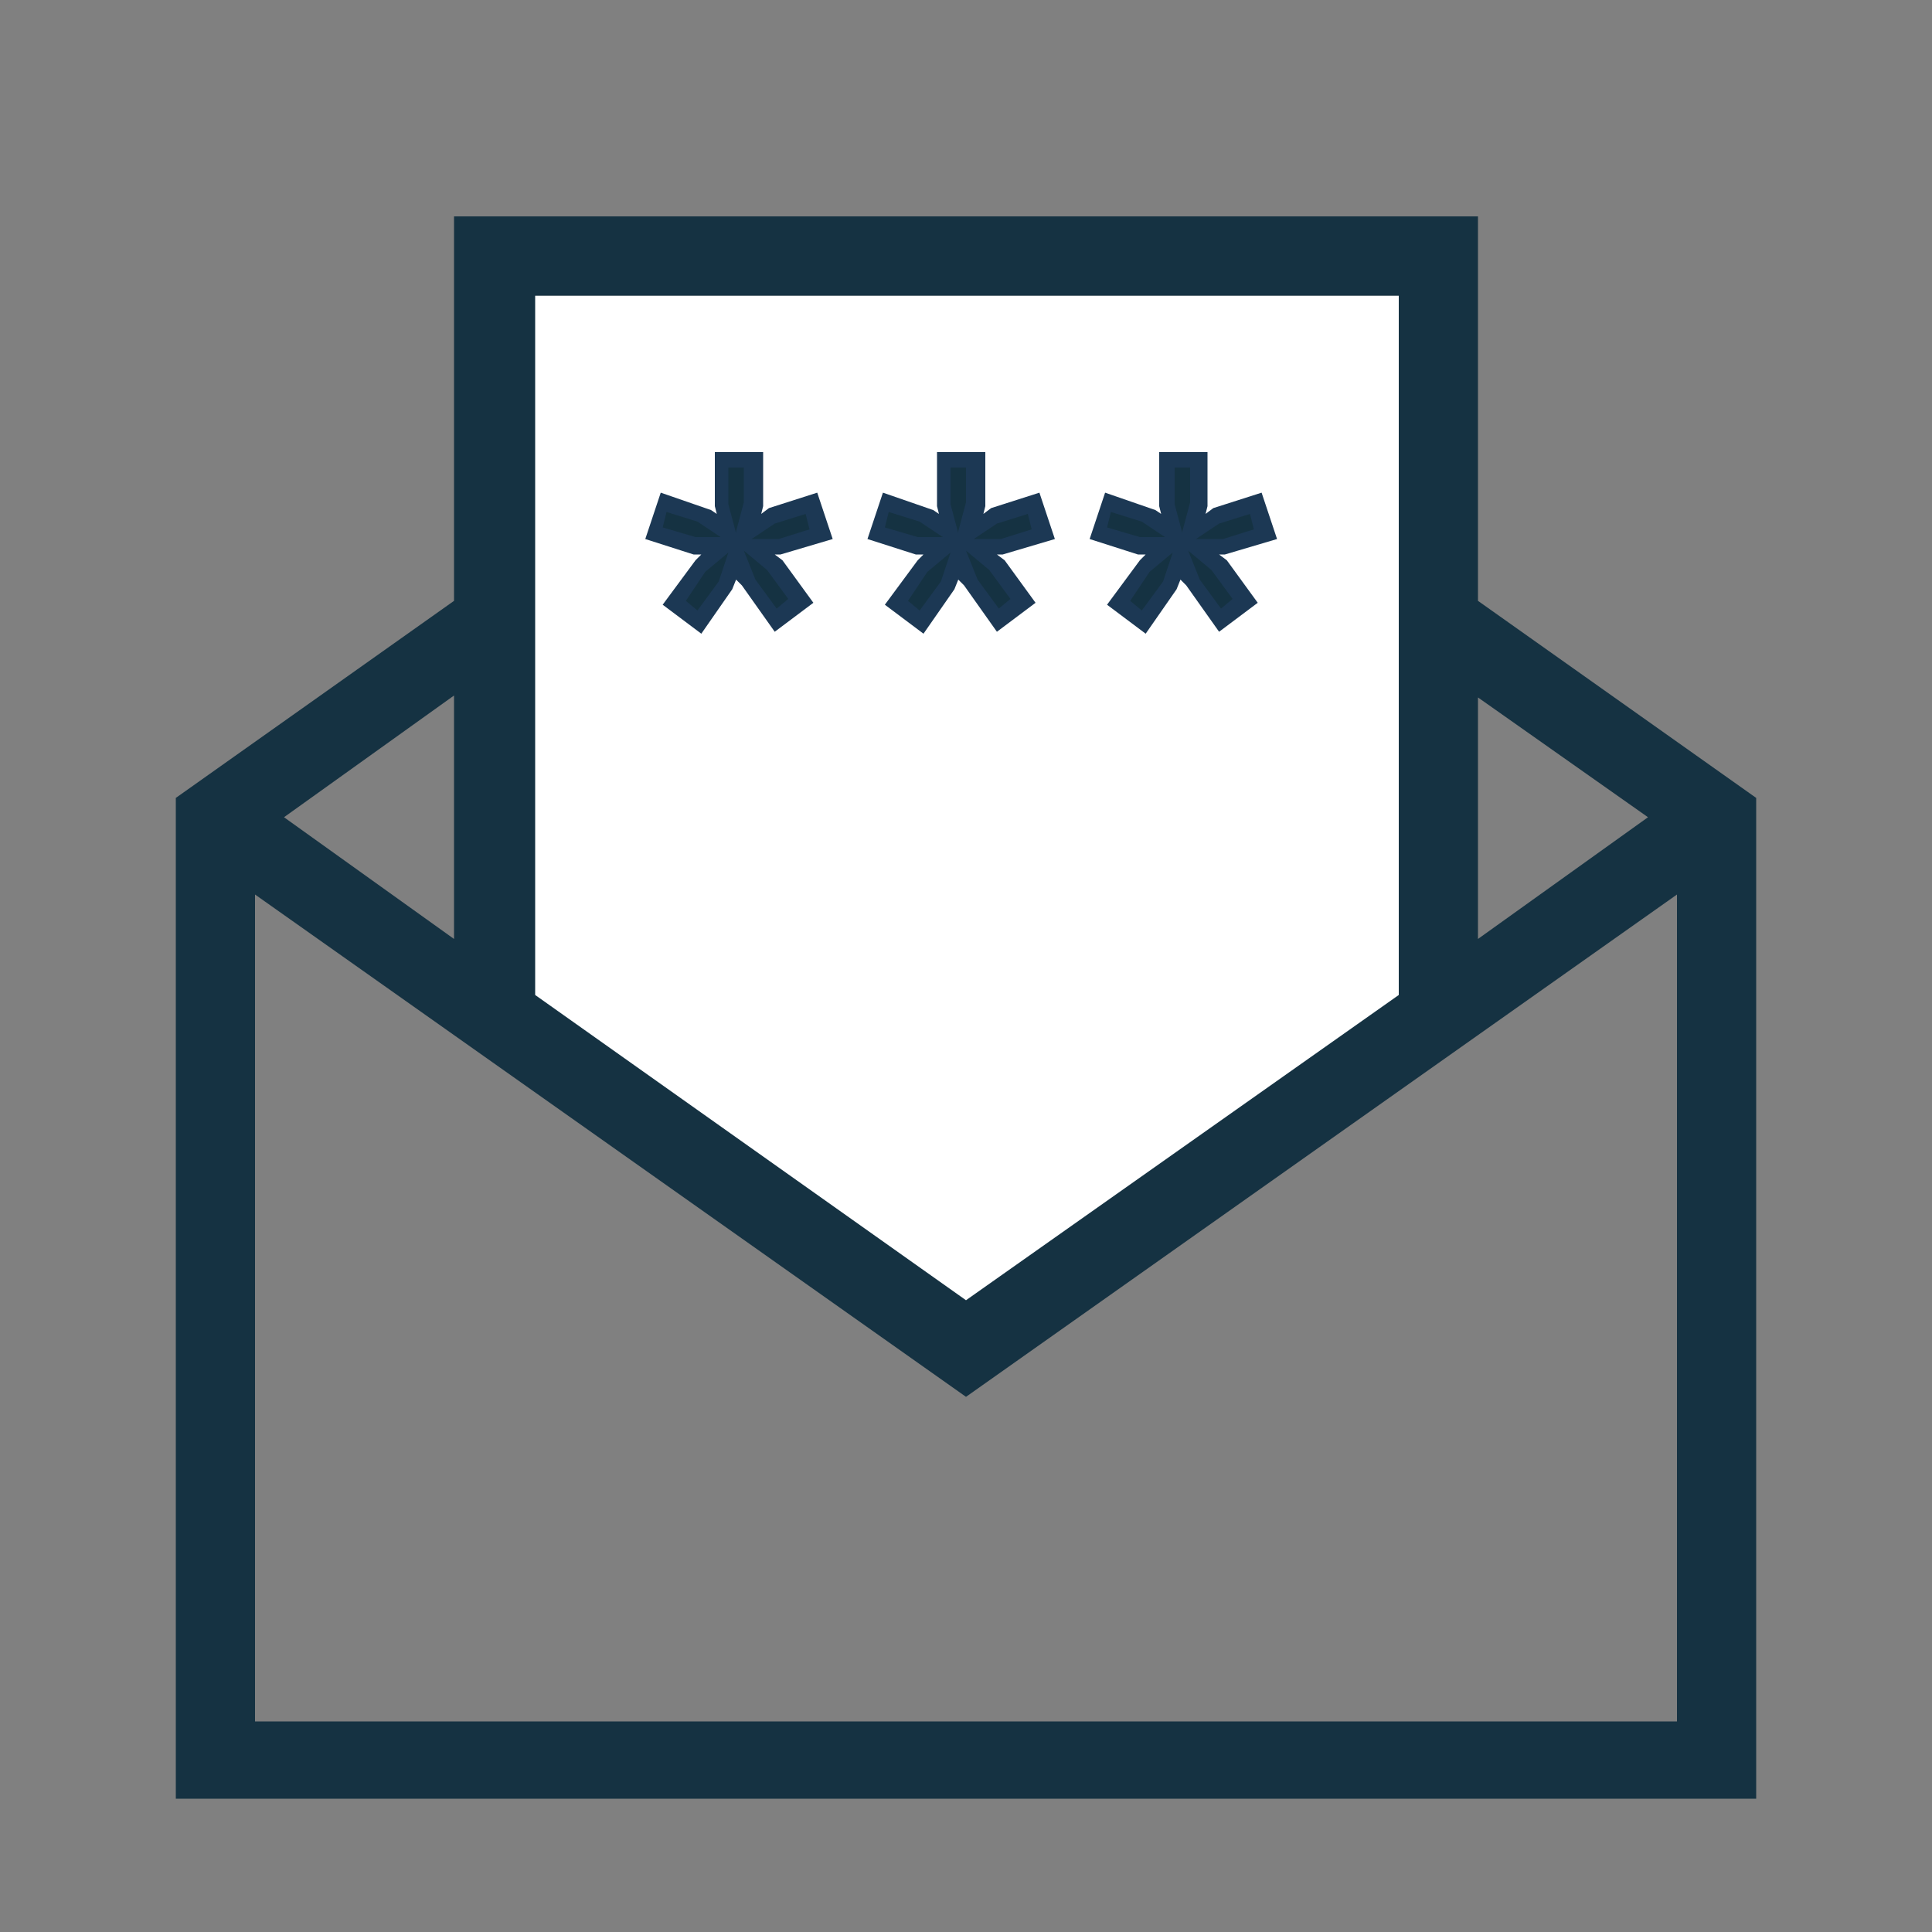
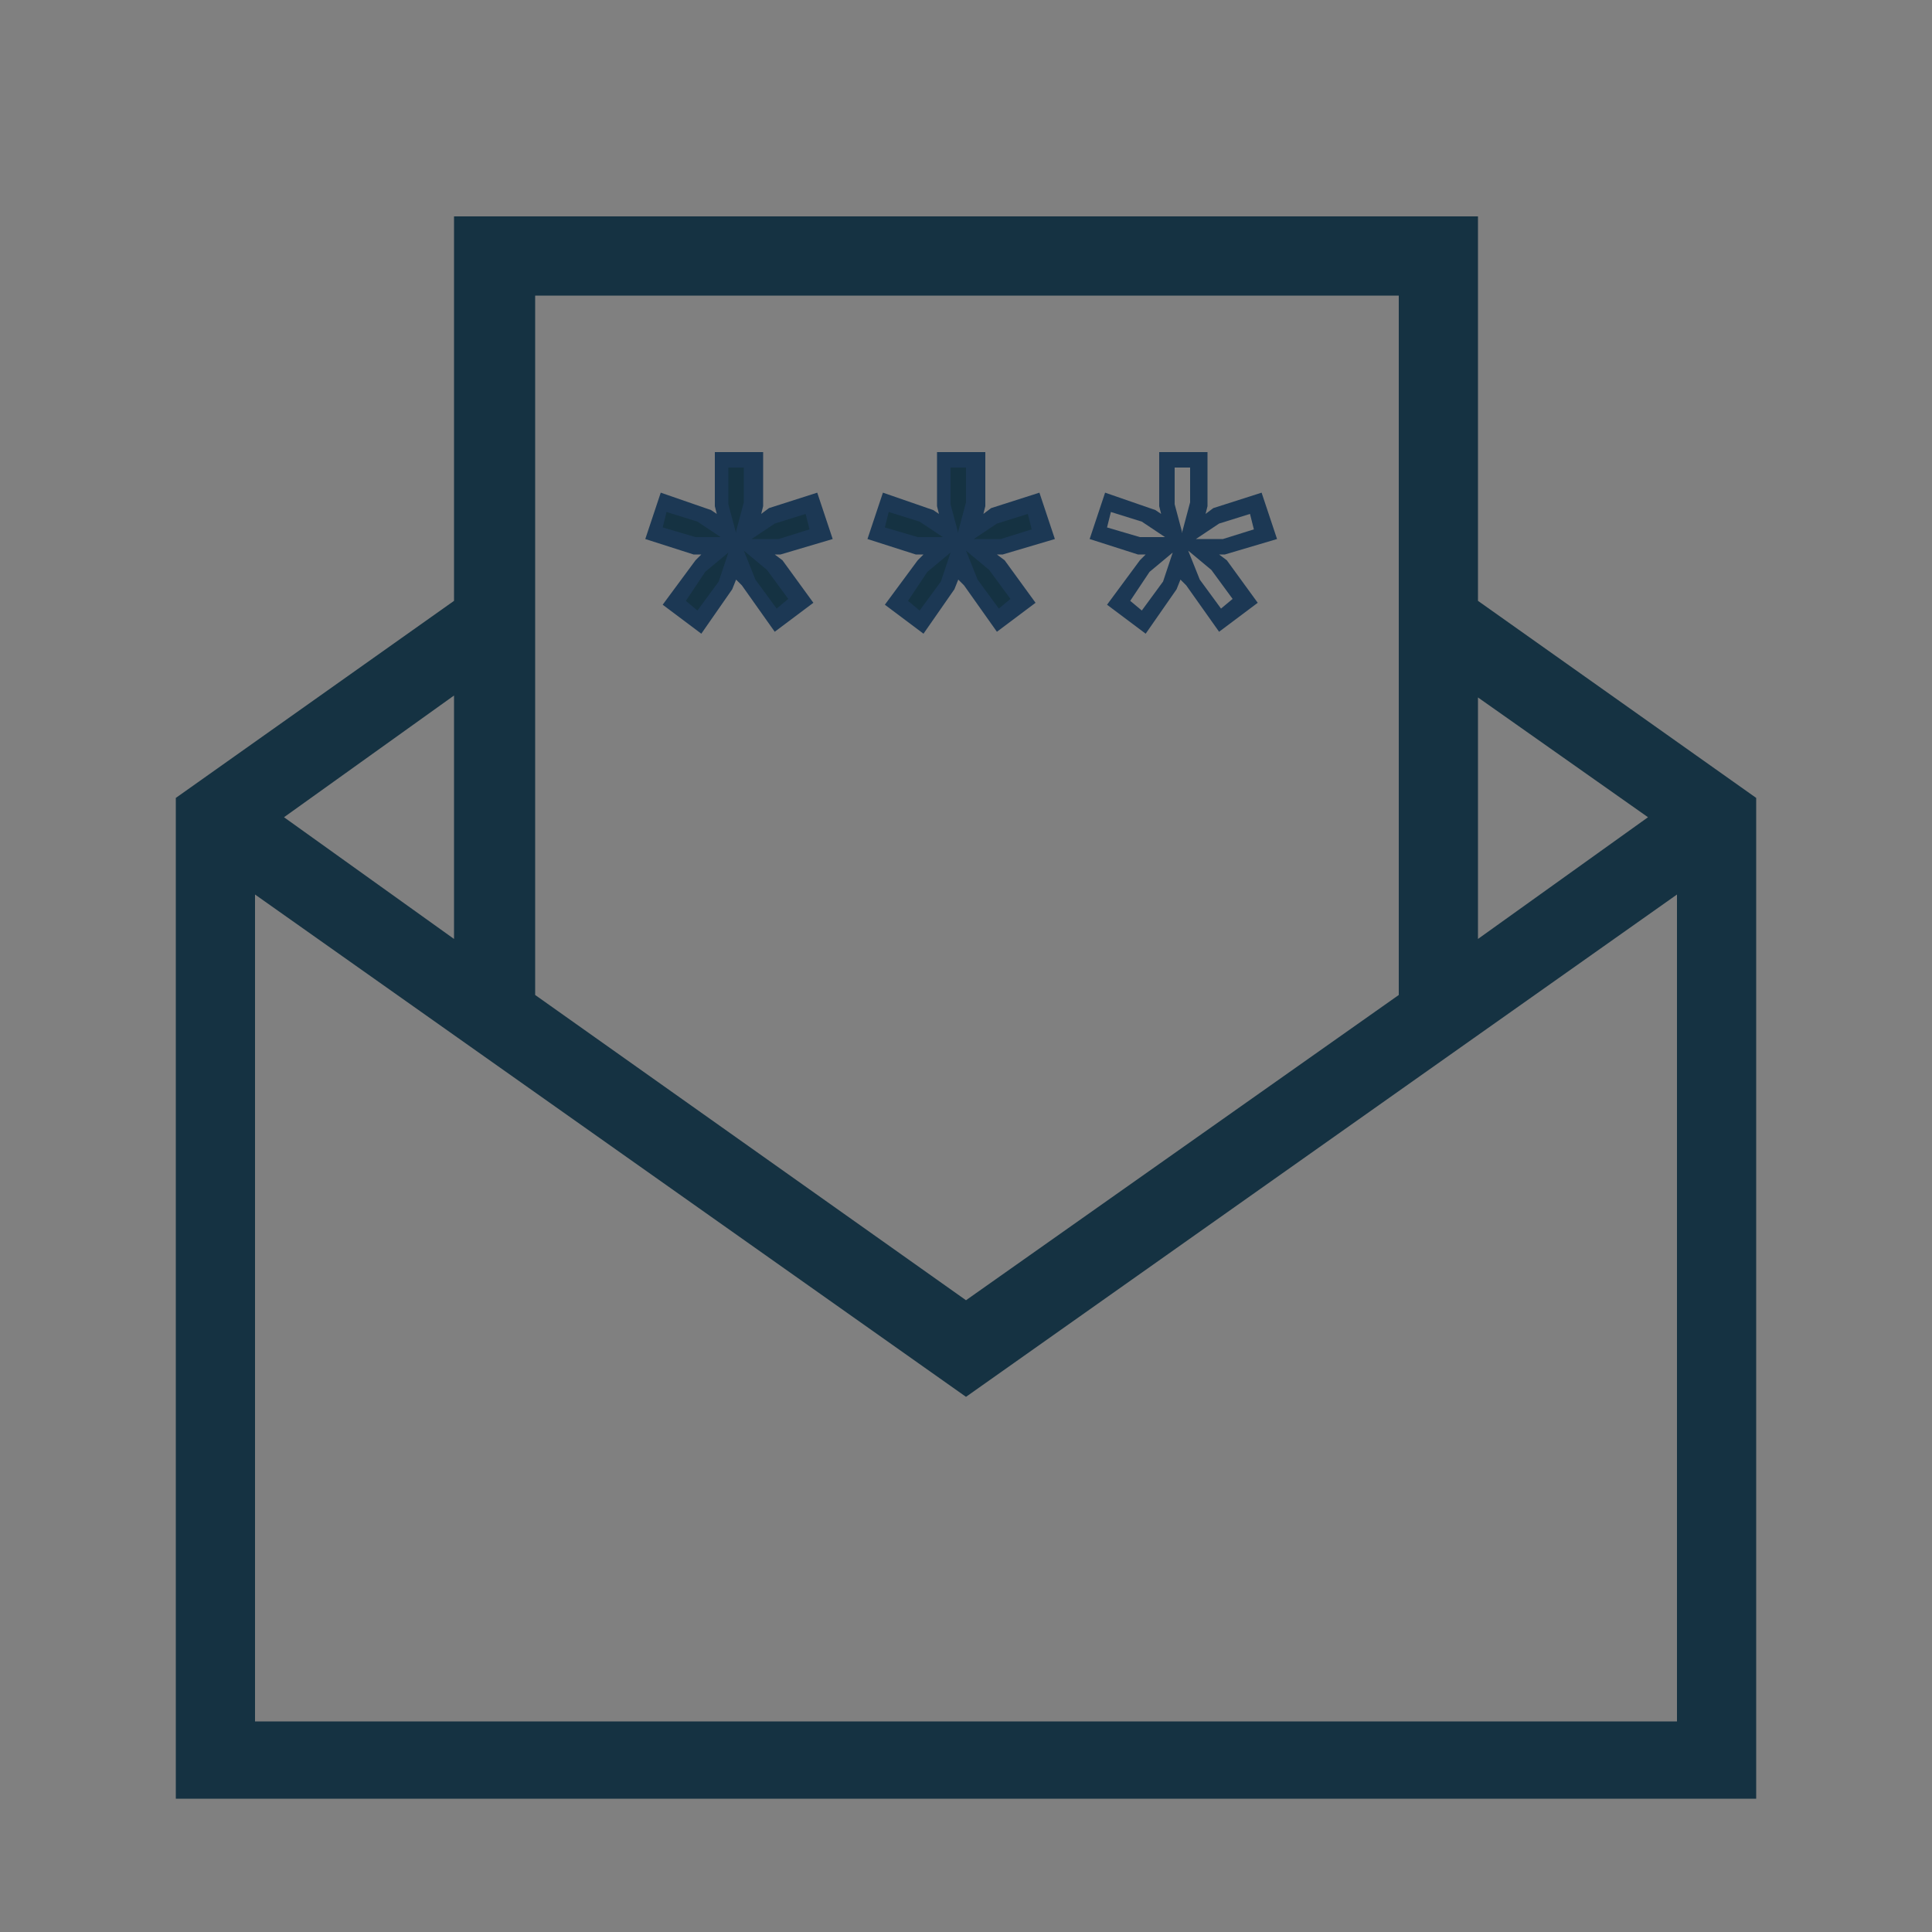
<svg xmlns="http://www.w3.org/2000/svg" xmlns:xlink="http://www.w3.org/1999/xlink" version="1.1" id="Ebene_1" x="0px" y="0px" viewBox="0 0 100 100" style="enable-background:new 0 0 100 100;" xml:space="preserve">
  <rect x="0" y="0" width="100" height="100" fill="#808080" stroke="none" />
  <style type="text/css">
	.st0{fill:#FFFFFF;}
	.st1{fill:#153242;}
	.st2{fill:#1C3854;}
	.st3{display:none;}
	.st4{display:inline;fill:#FFFFFF;}
	.st5{display:inline;}
	.st6{clip-path:url(#SVGID_2_);fill:#153242;}
	.st7{clip-path:url(#SVGID_2_);fill:#FFFFFF;}
	.st8{display:none;fill:#FFFFFF;}
	.st9{display:inline;fill:#153242;}
</style>
  <g>
-     <polygon class="st0" points="25.3,15.3 25.9,52.9 50,69.8 72.7,52.9 73.3,15.3  " />
    <polygon class="st1" points="38.7,30.3 40.1,32.1 41.4,31.1 40,29.3 38.8,28.3 40.3,28.3 42.4,27.6 41.9,26 39.9,26.7 38.6,27.6    39,26.1 39,23.8 37.3,23.8 37.3,26.1 37.7,27.6 36.4,26.7 34.3,26 33.8,27.6 35.9,28.3 37.4,28.3 36.2,29.3 34.9,31.1 36.2,32.1    37.6,30.3 38.1,28.8  " />
    <path class="st2" d="M36.3,32.8l-2-1.5l1.7-2.3l0.3-0.3l-0.4,0l-2.5-0.8l0.8-2.4l2.6,0.9l0.3,0.2l-0.1-0.4l0-2.8h2.5l0,2.8   l-0.1,0.4l0.4-0.3l2.5-0.8l0.8,2.4l-2.7,0.8l-0.3,0l0.4,0.3l1.6,2.2l-2,1.5l-1.7-2.4L38.1,30l-0.2,0.5L36.3,32.8z M39.1,30l1.1,1.5   l0.6-0.5l-1.1-1.5l-1.2-1L39.1,30z M35.5,31.1l0.6,0.5l1.1-1.5l0.5-1.5l-1.2,1L35.5,31.1z M36,27.8l1.3,0l-1.2-0.8l-1.6-0.5   l-0.2,0.8L36,27.8z M40.1,27.1l-1.2,0.8l1.4,0l1.6-0.5l-0.2-0.8L40.1,27.1z M37.7,24.2v1.9l0.4,1.5l0-0.1l0,0l0.4-1.5v-1.8H37.7z" />
    <polygon class="st1" points="50.2,30.3 51.6,32.1 52.9,31.1 51.5,29.3 50.4,28.3 51.8,28.3 53.9,27.6 53.4,26 51.4,26.7 50.1,27.6    50.5,26.1 50.5,23.8 48.8,23.8 48.8,26.1 49.2,27.6 47.9,26.7 45.8,26 45.3,27.6 47.4,28.3 48.9,28.3 47.7,29.3 46.4,31.1    47.7,32.1 49.1,30.3 49.6,28.8  " />
    <path class="st2" d="M47.8,32.8l-2-1.5l1.7-2.3l0.3-0.3l-0.4,0l-2.5-0.8l0.8-2.4l2.6,0.9l0.3,0.2l-0.1-0.4l0-2.8h2.5l0,2.8   l-0.1,0.4l0.4-0.3l2.5-0.8l0.8,2.4l-2.7,0.8l-0.3,0l0.4,0.3l1.6,2.2l-2,1.5l-1.7-2.4L49.6,30l-0.2,0.5L47.8,32.8z M50.6,30l1.1,1.5   l0.6-0.5l-1.1-1.5l-1.2-1L50.6,30z M47,31.1l0.6,0.5l1.1-1.5l0.5-1.5l-1.2,1L47,31.1z M47.5,27.8l1.3,0l-1.2-0.8l-1.6-0.5l-0.2,0.8   L47.5,27.8z M51.6,27.1l-1.2,0.8l1.4,0l1.6-0.5l-0.2-0.8L51.6,27.1z M49.2,24.2v1.9l0.4,1.5l0-0.1l0,0L50,26v-1.8H49.2z" />
-     <polygon class="st1" points="61.7,30.3 63.1,32.1 64.4,31.1 63.1,29.3 61.9,28.3 63.3,28.3 65.4,27.6 64.9,26 62.9,26.7 61.6,27.6    62,26.1 62,23.8 60.3,23.8 60.3,26.1 60.7,27.6 59.4,26.7 57.3,26 56.8,27.6 58.9,28.3 60.4,28.3 59.2,29.3 57.9,31.1 59.2,32.1    60.6,30.3 61.1,28.8  " />
    <path class="st2" d="M59.3,32.8l-2-1.5l1.7-2.3l0.3-0.3l-0.4,0l-2.5-0.8l0.8-2.4l2.6,0.9l0.3,0.2l-0.1-0.4l0-2.8h2.5l0,2.8   l-0.1,0.4l0.4-0.3l2.5-0.8l0.8,2.4l-2.7,0.8l-0.3,0l0.4,0.3l1.6,2.2l-2,1.5l-1.7-2.4L61.1,30l-0.2,0.5L59.3,32.8z M62.1,30l1.1,1.5   l0.6-0.5l-1.1-1.5l-1.2-1L62.1,30z M58.5,31.1l0.6,0.5l1.1-1.5l0.5-1.5l-1.2,1L58.5,31.1z M59,27.8l1.3,0l-1.2-0.8l-1.6-0.5   l-0.2,0.8L59,27.8z M63.1,27.1l-1.2,0.8l1.4,0l1.6-0.5l-0.2-0.8L63.1,27.1z M60.8,24.2v1.9l0.4,1.5l0-0.1l0,0l0.4-1.5v-1.8H60.8z" />
    <path class="st1" d="M86.8,46.3v42.8H13.2V46.3l36.8,26L86.8,46.3z M76.5,36.1l8.8,6.2l-8.8,6.3V36.1z M14.7,42.3l8.8-6.3v12.6   L14.7,42.3z M27.7,51.5V15.3h44.7v36.2L50,67.3L27.7,51.5z M23.5,11.2v19.9L9.1,41.3v51.8h81.8V41.3L76.5,31.1V11.2H23.5z" />
  </g>
  <g class="st3">
-     <rect x="19.3" y="15.9" class="st4" width="48" height="58.9" />
    <g class="st5">
      <defs>
-         <rect id="SVGID_1_" x="17.9" y="5.1" width="79.2" height="86.6" />
-       </defs>
+         </defs>
      <clipPath id="SVGID_2_">
        <use xlink:href="#SVGID_1_" style="overflow:visible;" />
      </clipPath>
      <path class="st6" d="M44.3,79.5c-1.6,0-2.8,1.3-2.8,2.8c0,1.6,1.3,2.8,2.8,2.8c1.6,0,2.8-1.3,2.8-2.8    C47.1,80.7,45.8,79.5,44.3,79.5 M21.7,76.6h45.2v9.4c0,1.1-0.8,1.9-1.9,1.9H23.5c-1.1,0-1.9-0.8-1.9-1.9V76.6z M21.7,18.3h45.2    v54.6H21.7V18.3z M23.5,8.9H65c1.1,0,1.9,0.8,1.9,1.9v3.8H21.7v-3.8C21.7,9.7,22.5,8.9,23.5,8.9 M23.5,5.1c-3.1,0-5.6,2.6-5.6,5.6    v75.3c0,3.1,2.6,5.6,5.6,5.6H65c3.1,0,5.6-2.6,5.6-5.6V10.7c0-3.1-2.6-5.6-5.6-5.6H23.5z" />
      <path class="st7" d="M47.7,39.4c-2.9,0-5.2,2.3-5.2,5.2c0,2.9,2.3,5.2,5.2,5.2h42.3c2.9,0,5.2-2.3,5.2-5.2c0-2.9-2.3-5.2-5.2-5.2    H47.7z" />
      <path class="st6" d="M90.1,51.7H47.7c-3.9,0-7.1-3.2-7.1-7.1c0-3.9,3.2-7.1,7.1-7.1h42.3c3.9,0,7.1,3.2,7.1,7.1    C97.1,48.5,94,51.7,90.1,51.7z M47.7,41.3c-1.8,0-3.3,1.5-3.3,3.3c0,1.8,1.5,3.3,3.3,3.3h42.3c1.8,0,3.3-1.5,3.3-3.3    c0-1.8-1.5-3.3-3.3-3.3H47.7z" />
    </g>
  </g>
  <polygon class="st8" points="6.6,23 37,7.8 59.8,10.3 73.7,23.5 74.1,39.4 71.2,51.8 50,64.7 30.7,62.2 14.2,69.8 11.7,54.6   2.8,35.6 " />
  <g class="st3">
    <path class="st9" d="M73.6,81.1l18.3,12.8l-0.9-20.3l0.1-0.2c4-4.6,6.5-11.1,6.5-16.5c0-9.5-6.8-18-17.7-22.1l-0.3-0.1l0-0.3   C78.7,18,61.7,5.1,41,5.1C19.6,5.1,2.3,18.8,2.3,35.6c0,6.5,3.1,14.6,7.7,20.2l0.1,0.2l-2.3,23l21.6-14.3l0.7,0.3   C33.4,66,37,67.3,41,67.3C59.3,67.3,76,55.6,79,40.6l0.1-0.6l0.6,0.3c8.1,3.7,12.9,10,12.9,16.7c0,4.7-2.5,10.6-5.9,13.6l-0.7,0.7   l0.6,12.5l-0.8-0.6c-5.7-3.9-8.1-5.6-9.2-6.4c-1.1-0.8-1.1-0.8-2-1.3L72.8,76c-2.8,0.8-4.6,1.4-7.8,1.4c-7.5,0-14.8-2.3-20.2-6.4   c-0.6-0.6-1.3-0.7-1.8-0.7c-0.6,0.1-1.3,0.4-1.8,0.9c-0.4,0.5-0.6,1.3-0.4,2.1c0.1,0.4,0.3,1,0.9,1.4c6.5,4.9,14.9,7.8,23.2,7.8   c3,0,5.3-0.5,7.7-1.1L73.6,81.1z M13.8,68.8l1.6-14.7l-0.8-1c-4.2-3.8-7.3-11.4-7.3-17.5c0-14.1,15.1-25.5,33.6-25.5   c18.5,0,33.6,11.4,33.6,25.5c0,14.5-15.4,26.7-33.6,26.7c-2.9,0-5.4-0.9-8-1.9c-1-0.4-2.1-0.8-3.2-1.1l-1-0.2L13.8,68.8z" />
-     <path class="st9" d="M25.9,29.2c-1.5,0-2.5,1-2.5,2.5s1,2.5,2.5,2.5H56c1.5,0,2.5-1,2.5-2.5s-1-2.5-2.5-2.5H25.9z" />
-     <path class="st9" d="M25.9,41.2c-1.5,0-2.5,1-2.5,2.5s1,2.5,2.5,2.5H50c1.5,0,2.5-1,2.5-2.5s-1-2.5-2.5-2.5H25.9z" />
+     <path class="st9" d="M25.9,41.2s1,2.5,2.5,2.5H50c1.5,0,2.5-1,2.5-2.5s-1-2.5-2.5-2.5H25.9z" />
  </g>
</svg>